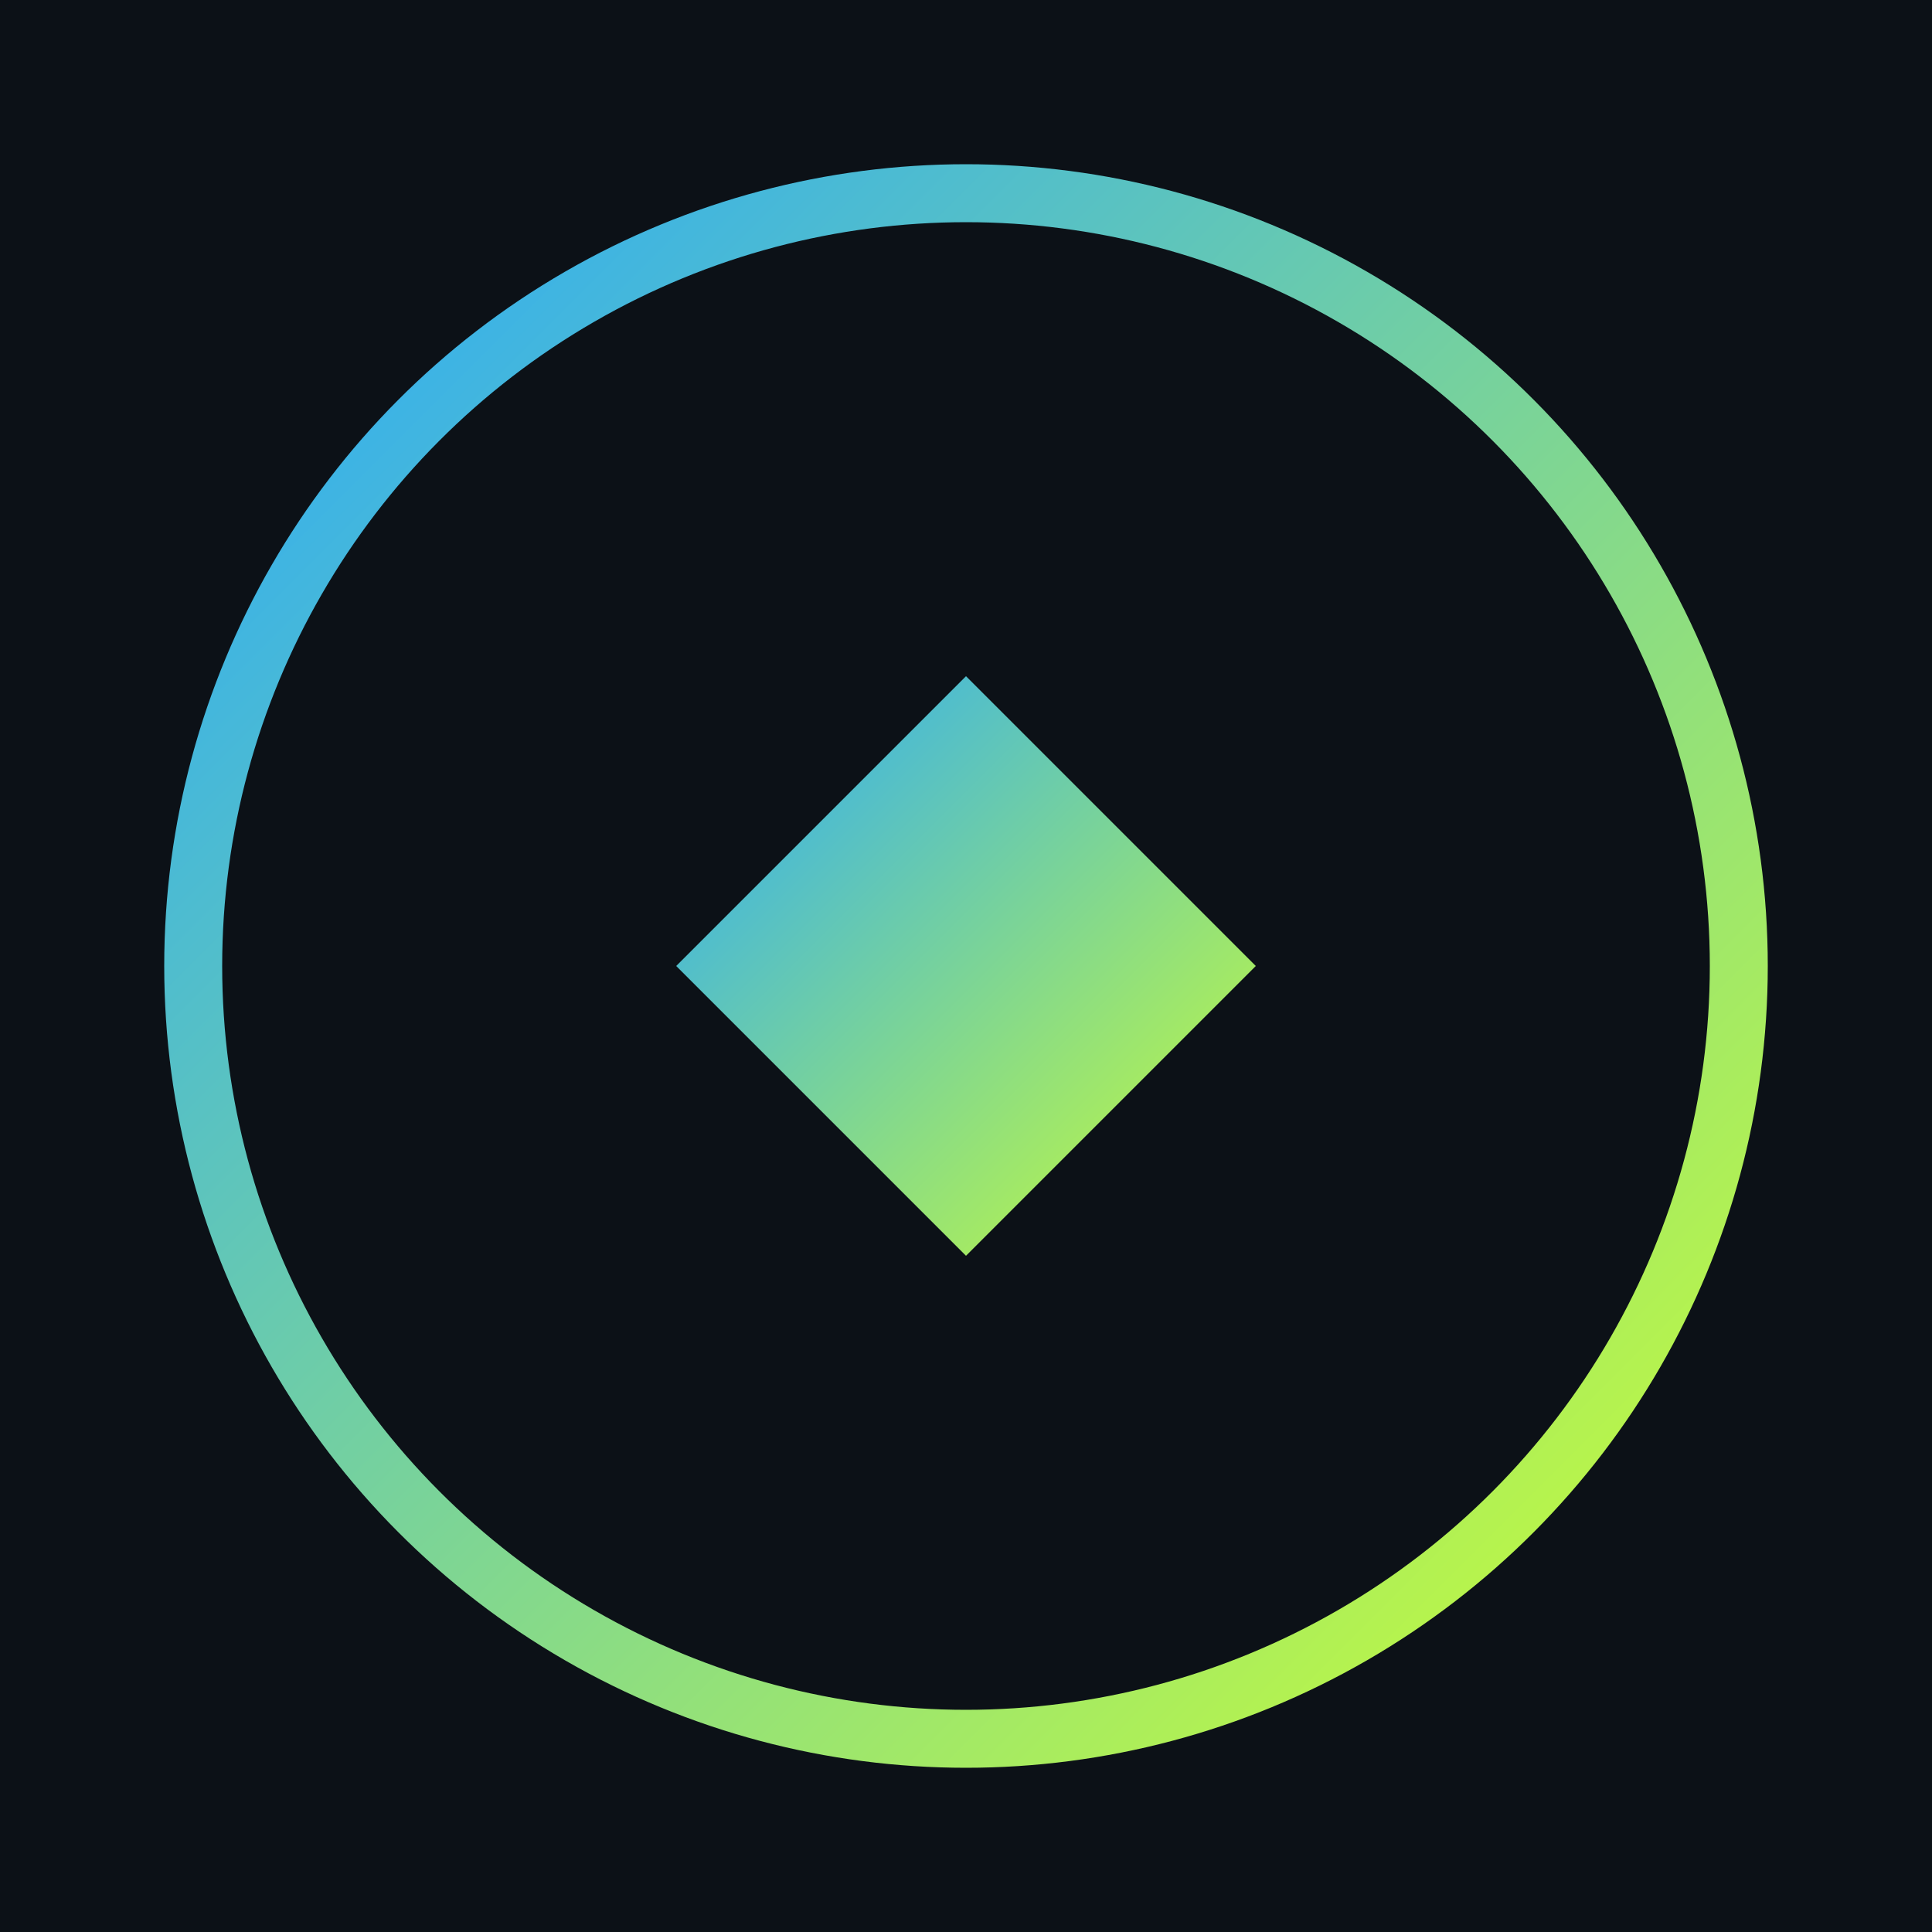
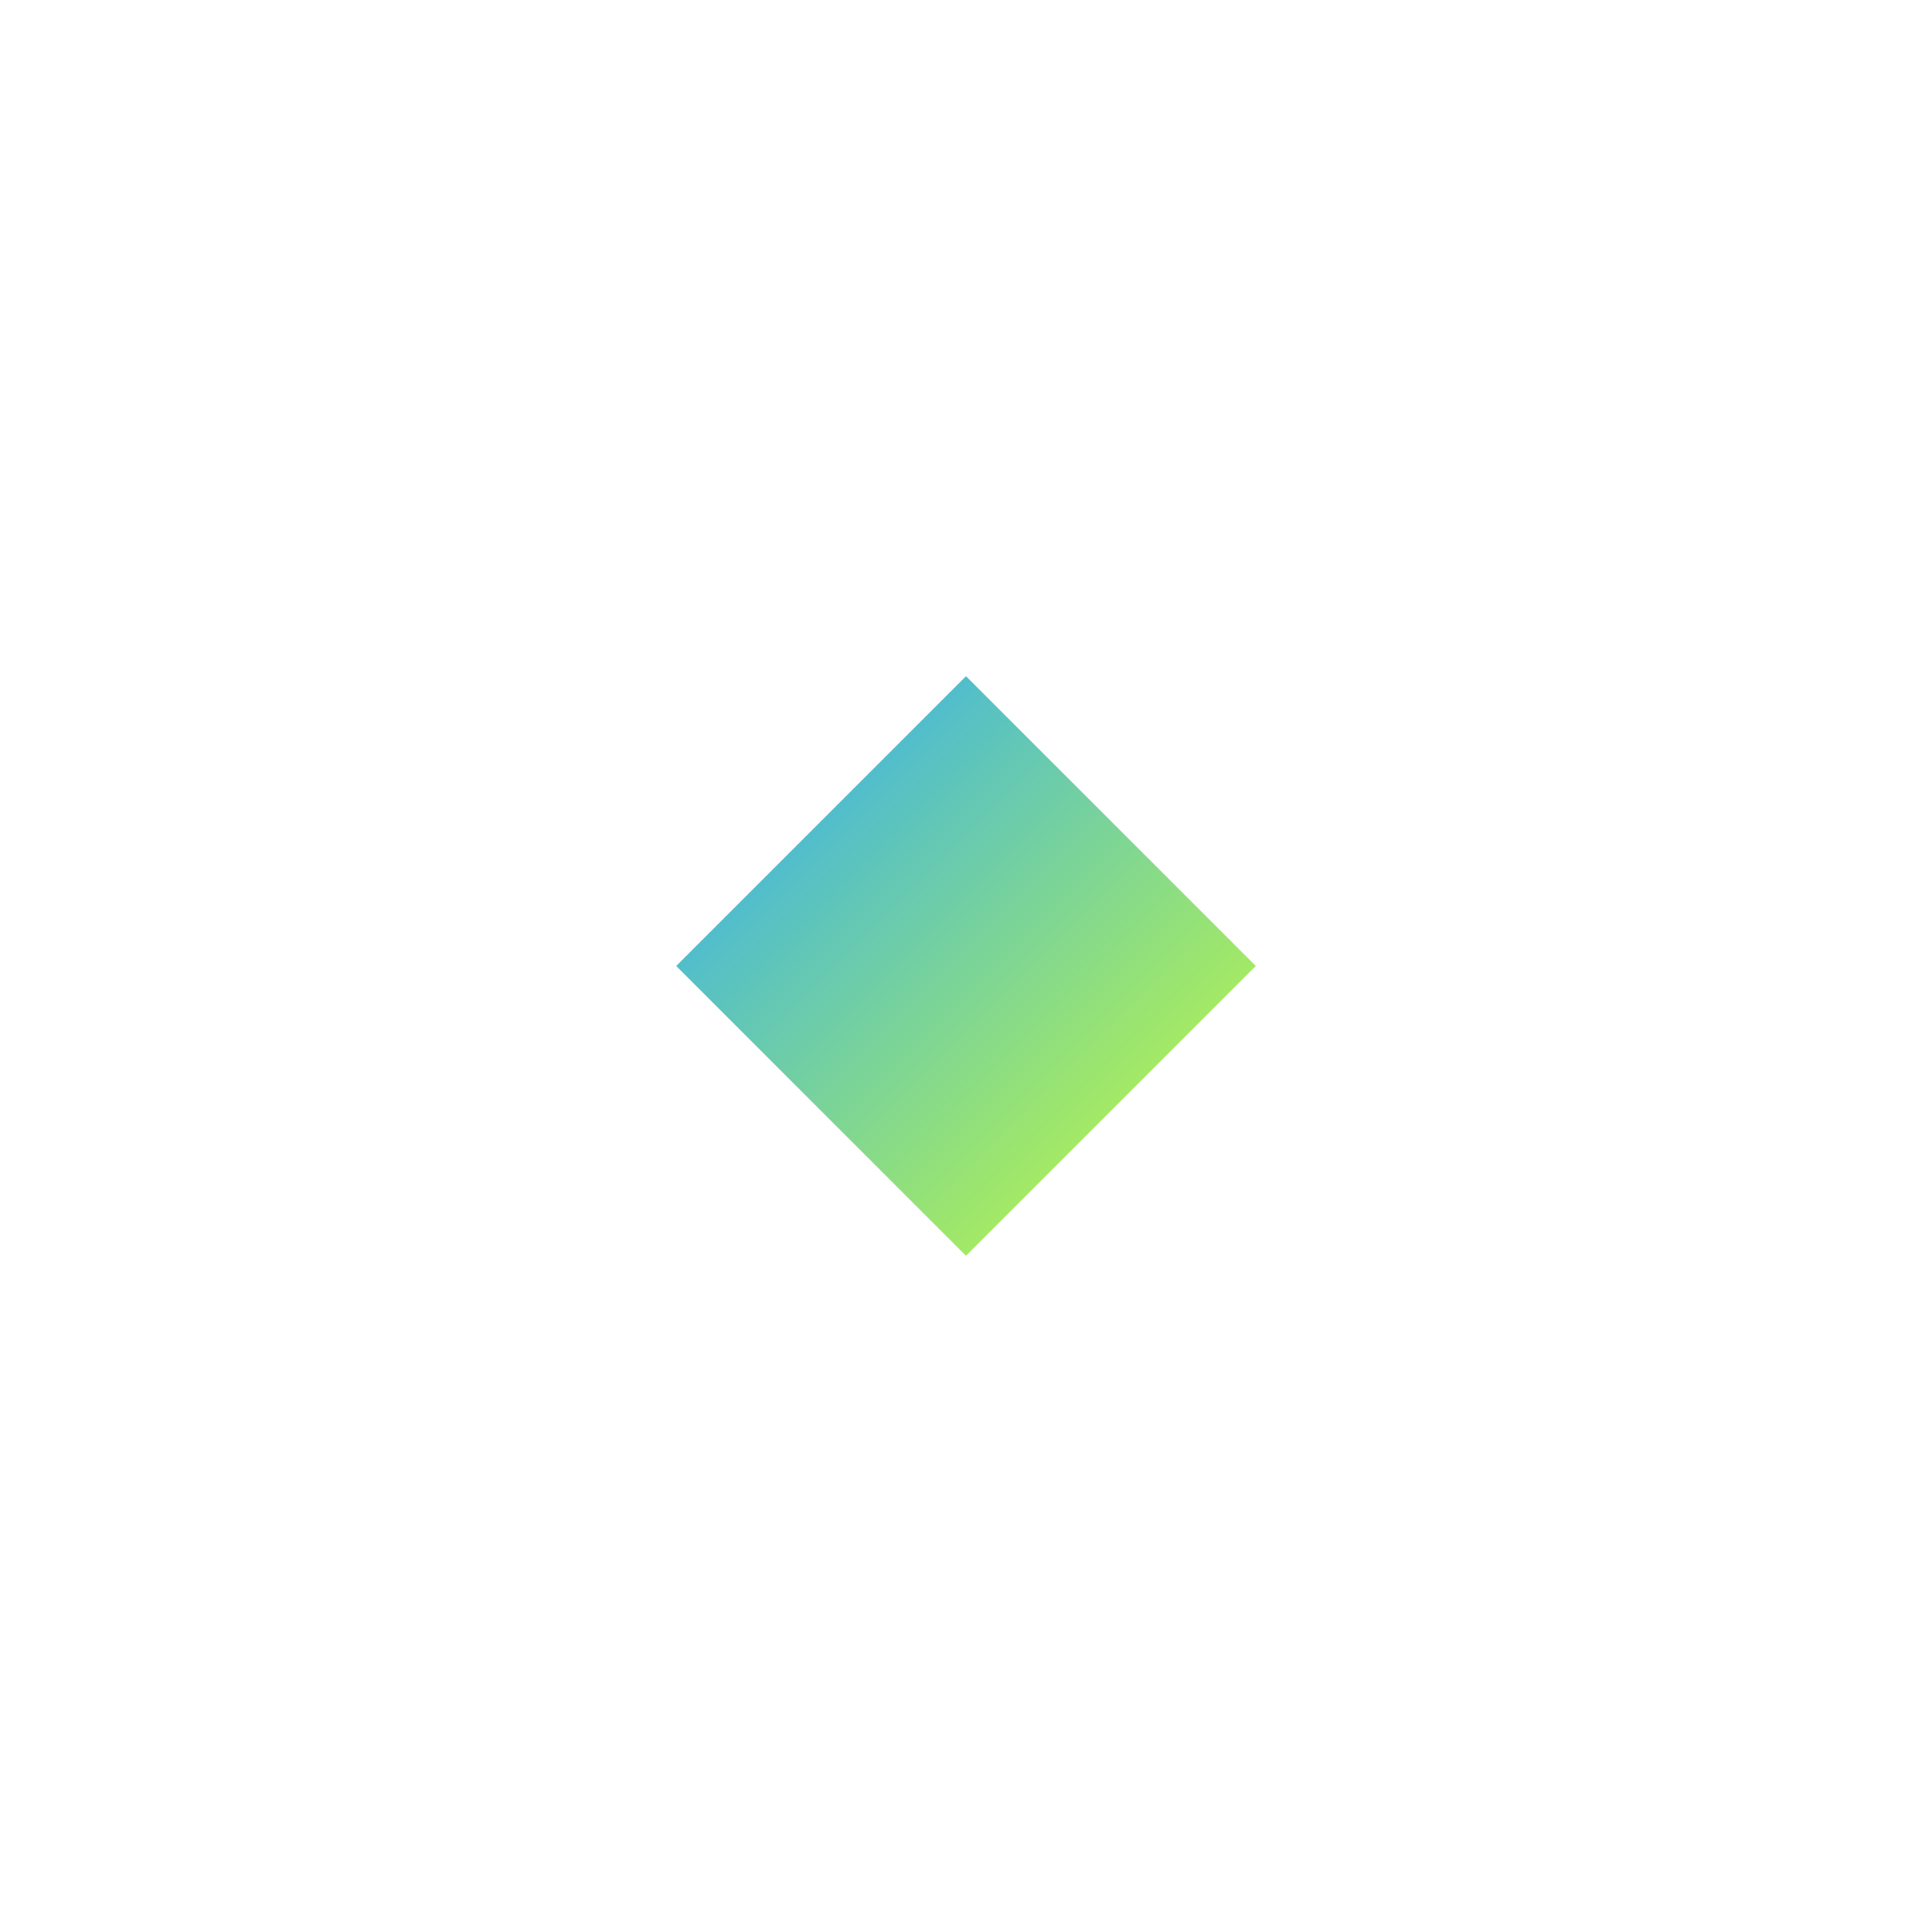
<svg xmlns="http://www.w3.org/2000/svg" viewBox="0 0 100 100" width="100" height="100">
  <defs>
    <linearGradient id="faviconGradient" x1="0%" y1="0%" x2="100%" y2="100%">
      <stop offset="0%" style="stop-color:#28A8FF;stop-opacity:1" />
      <stop offset="100%" style="stop-color:#CCFF32;stop-opacity:1" />
    </linearGradient>
  </defs>
-   <rect width="100" height="100" fill="#0C1117" />
-   <circle cx="50" cy="50" r="40" fill="none" stroke="url(#faviconGradient)" stroke-width="3" />
  <path d="M 35 50 L 50 35 L 65 50 L 50 65 Z" fill="url(#faviconGradient)" />
</svg>